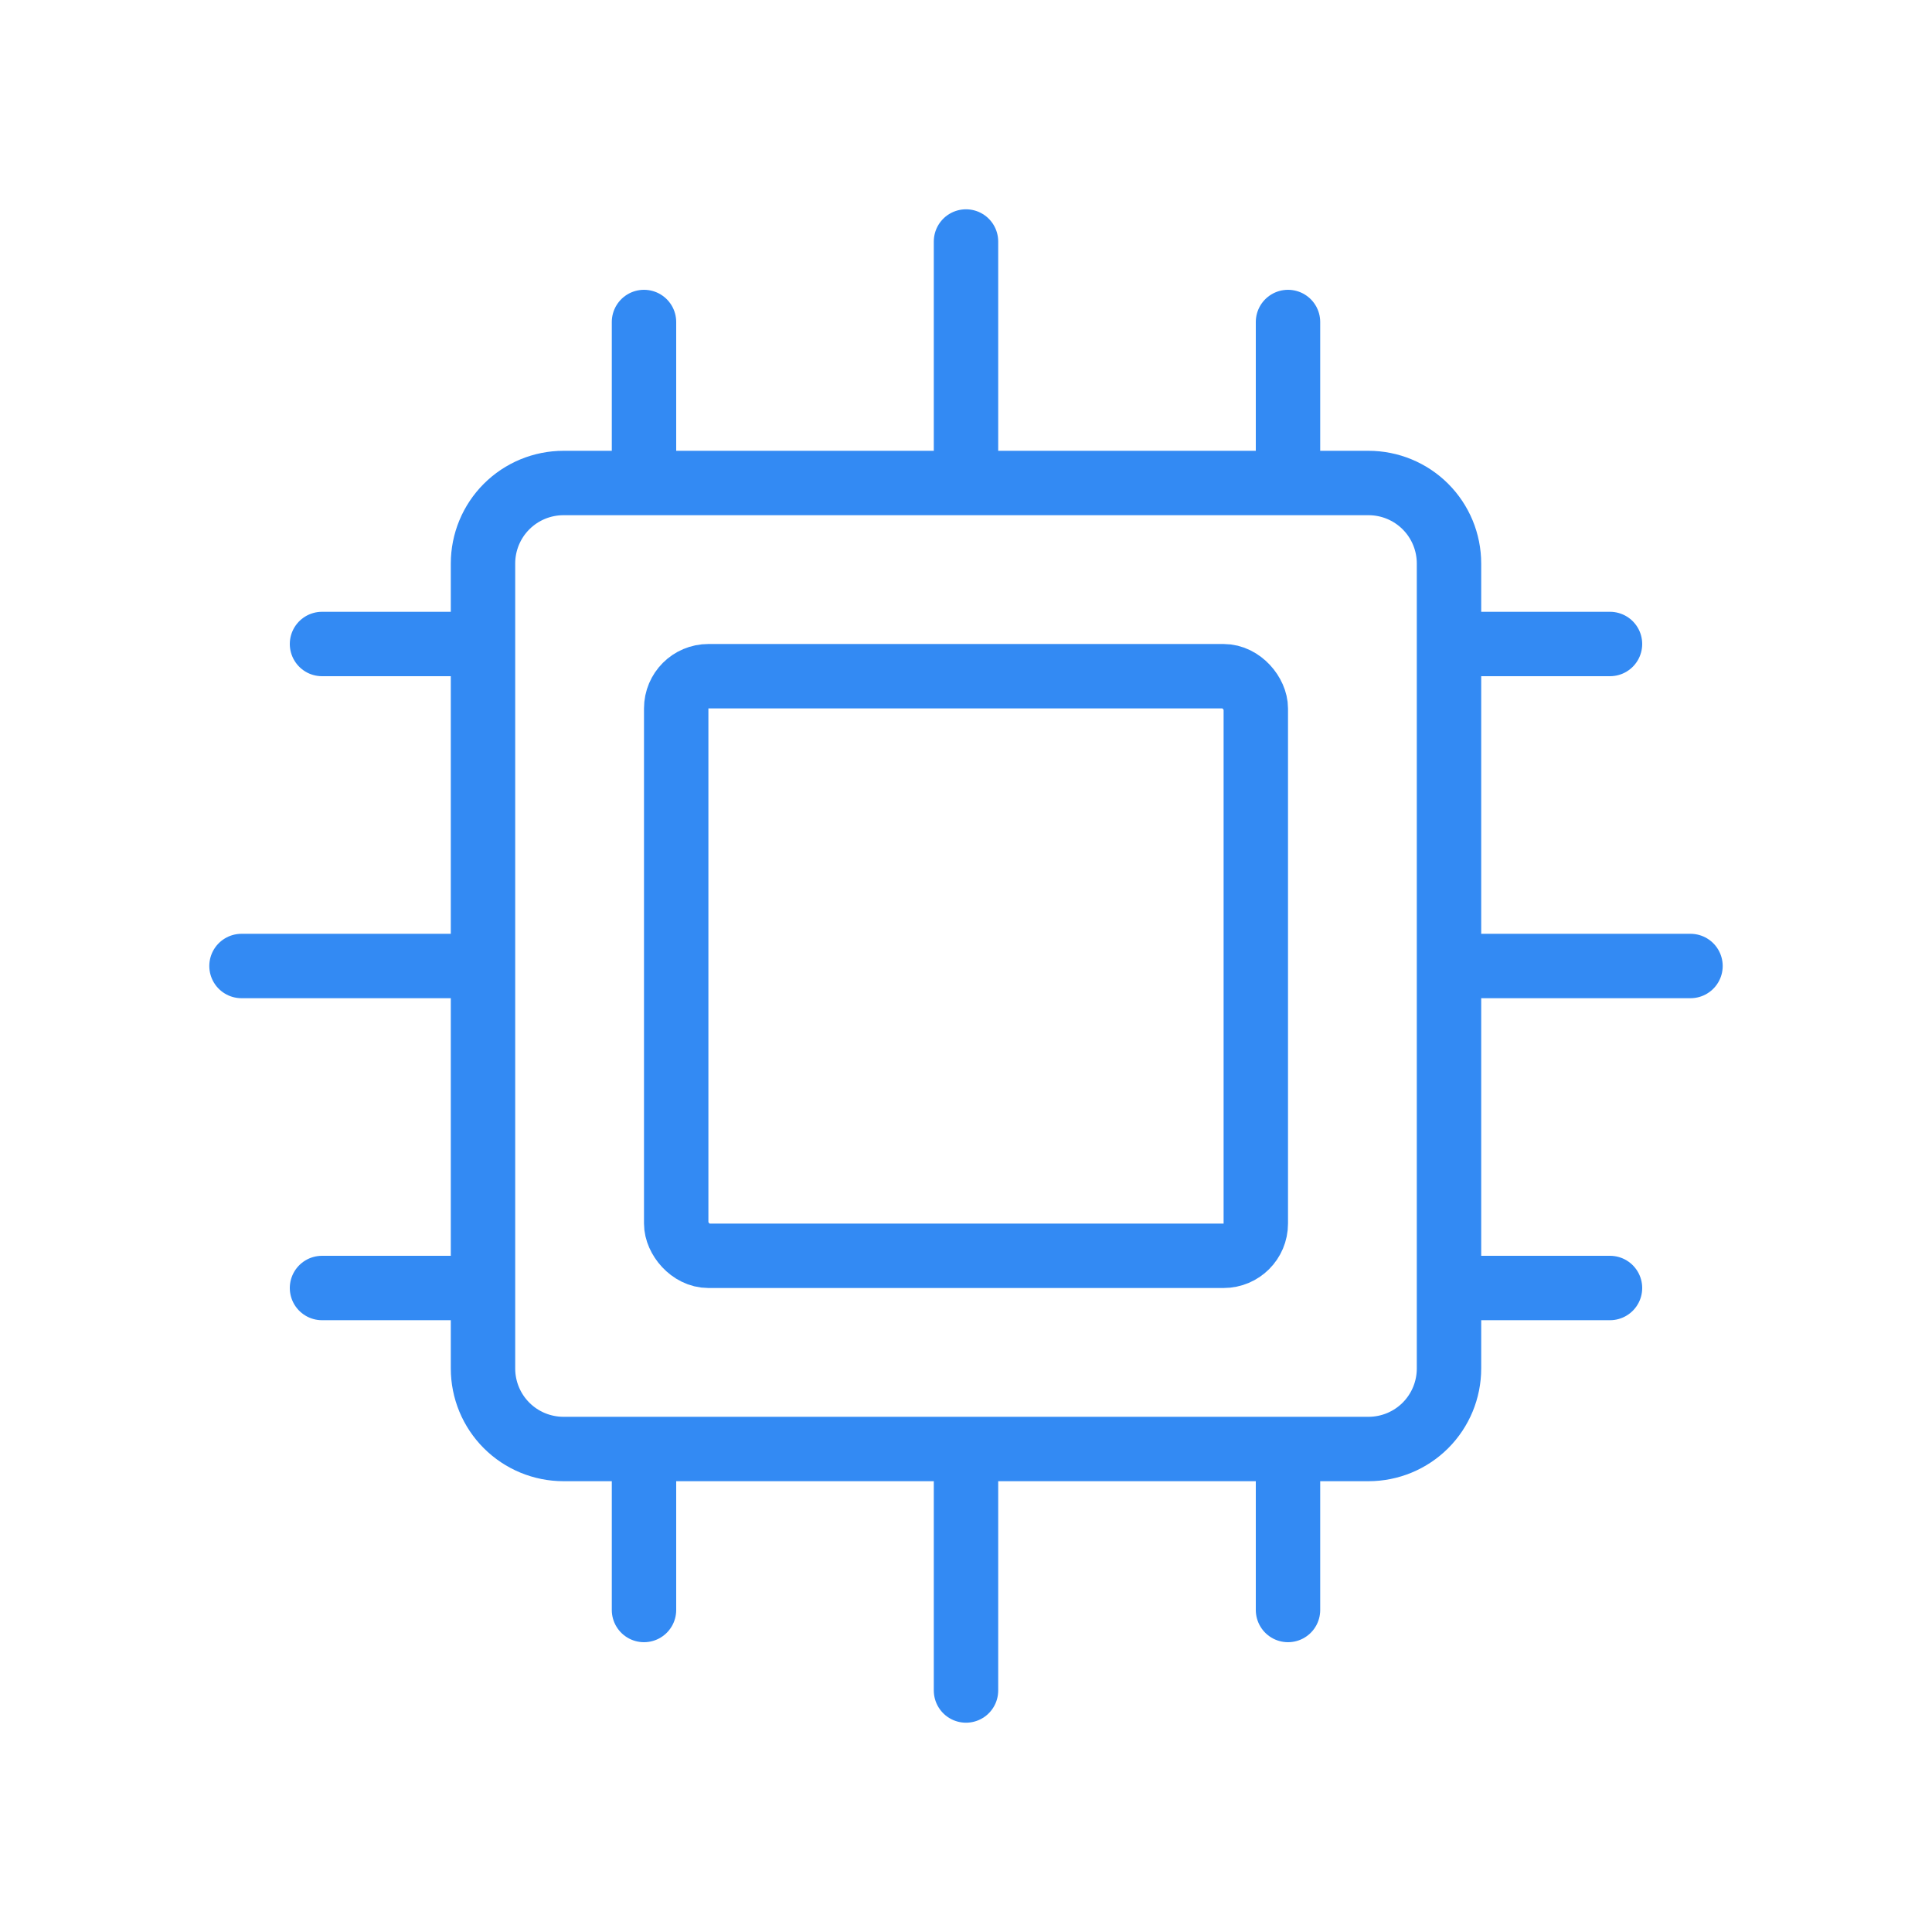
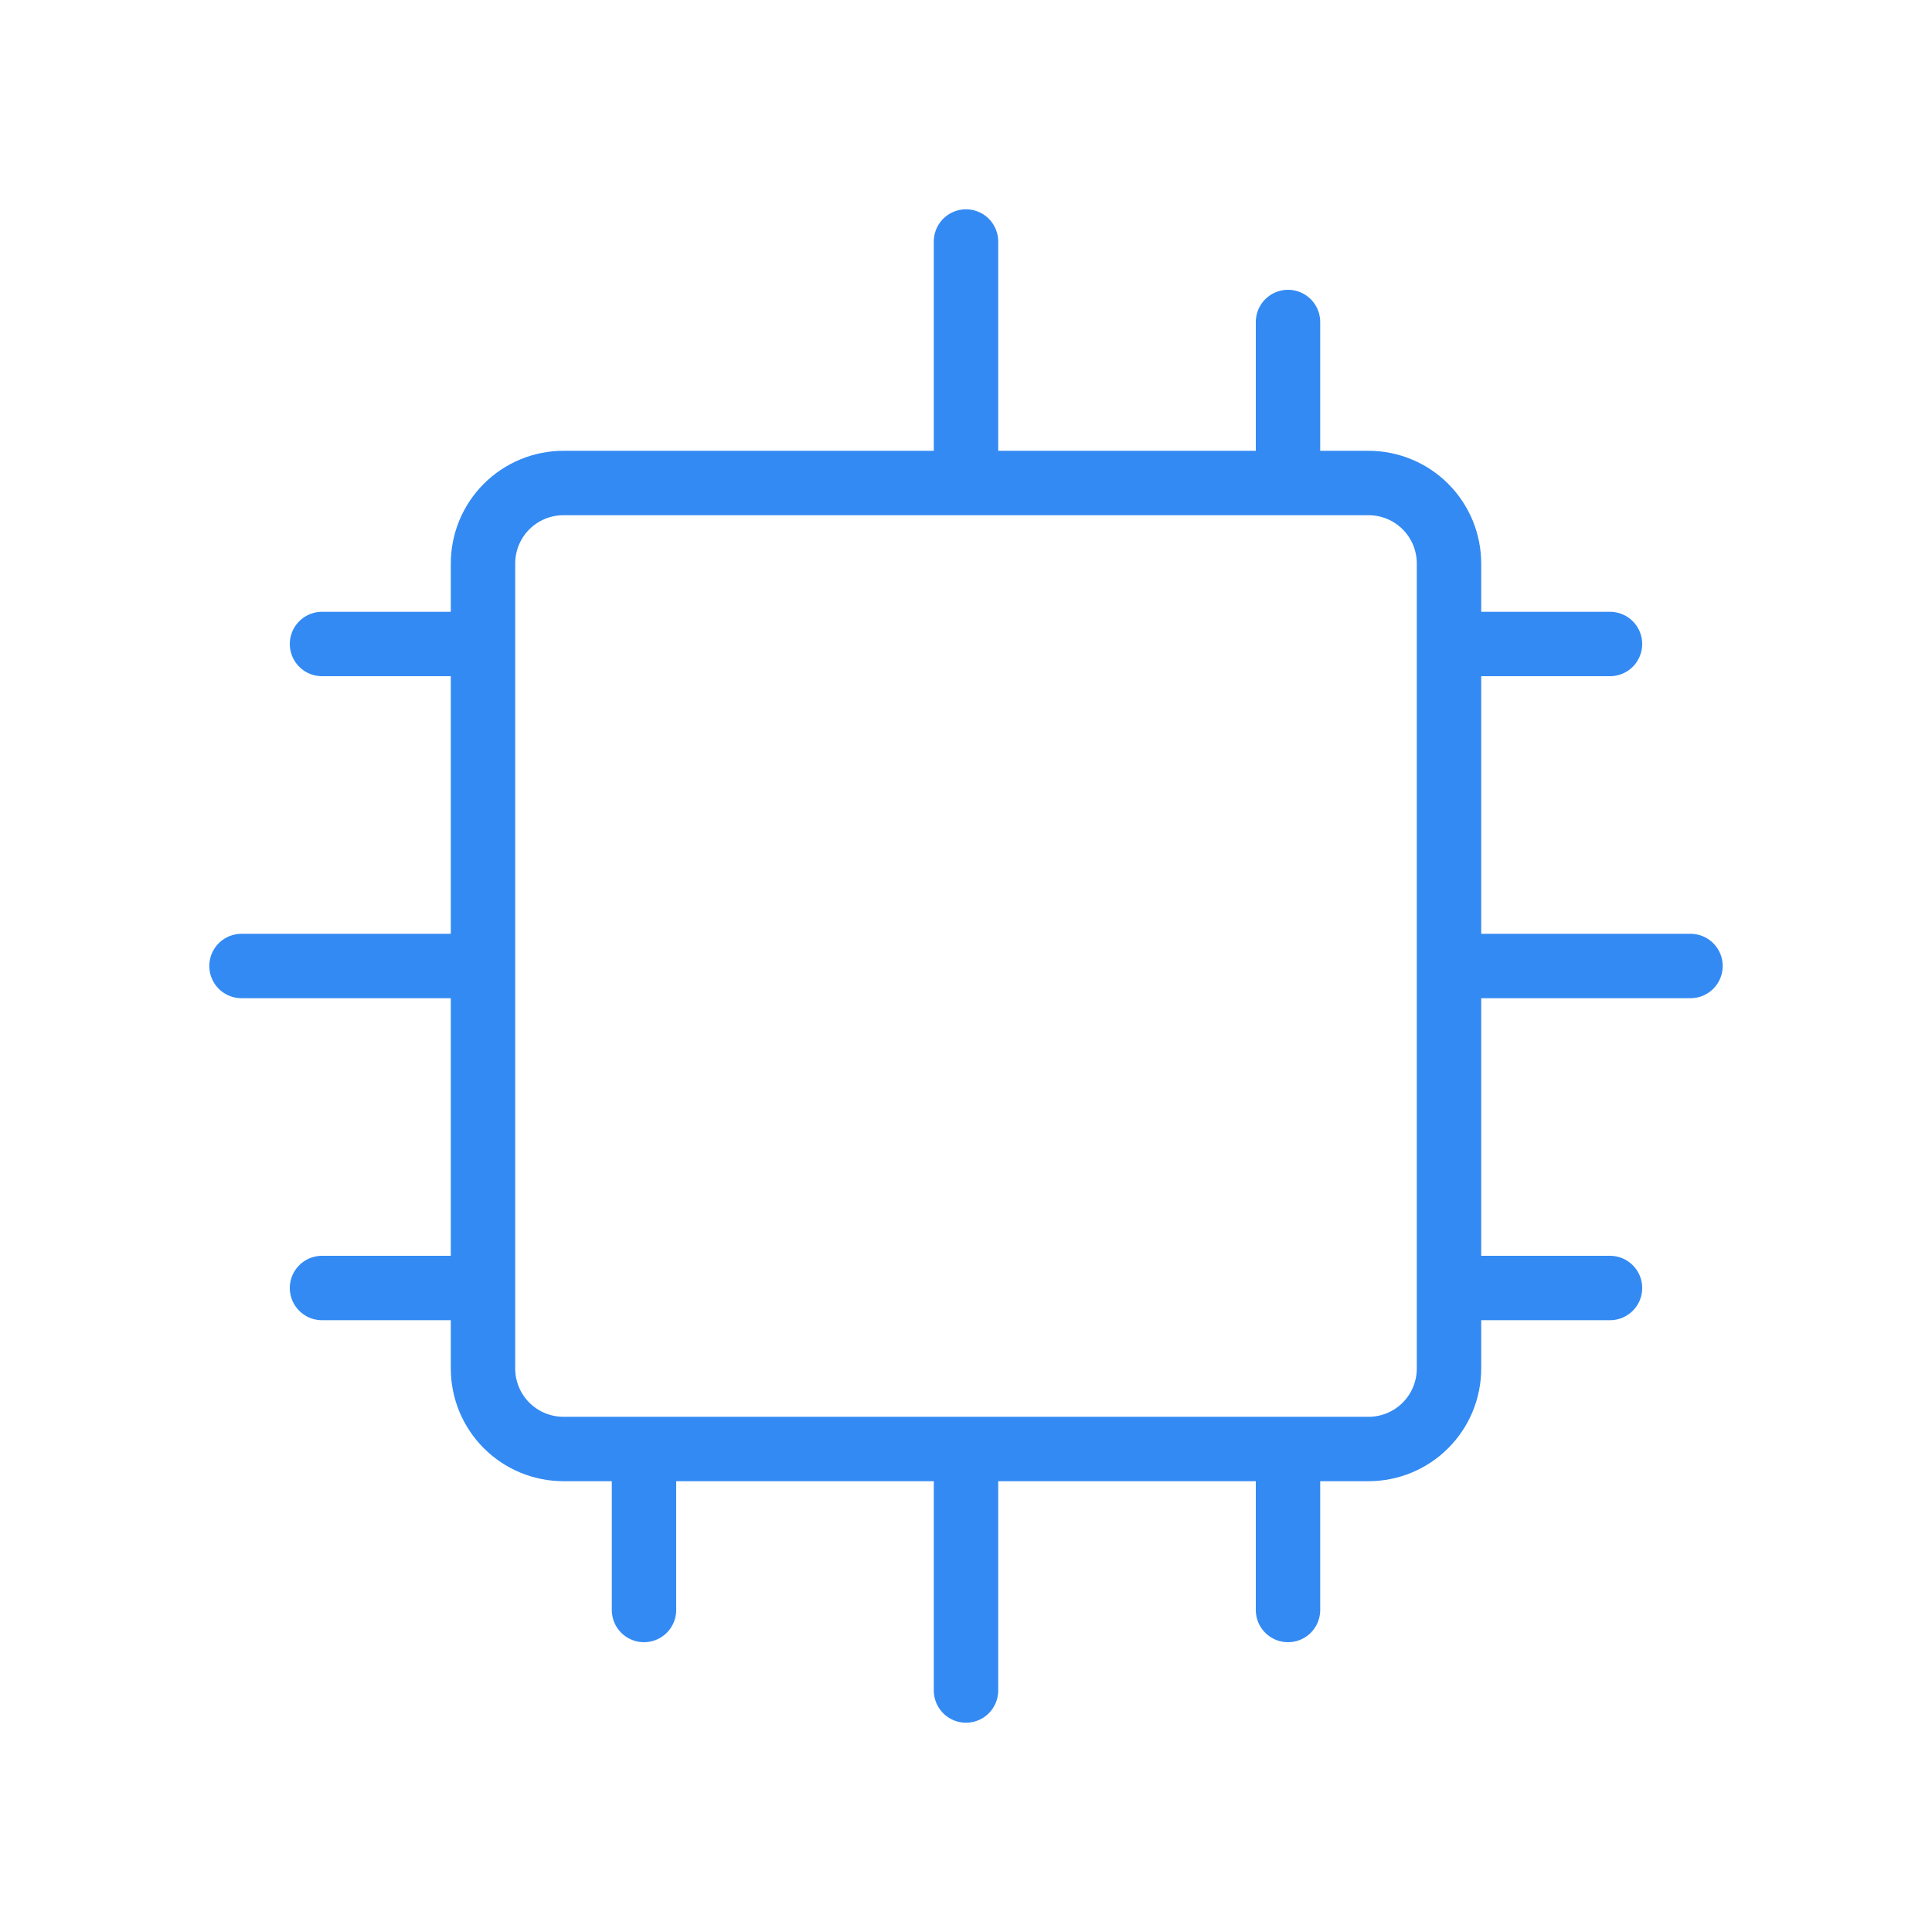
<svg xmlns="http://www.w3.org/2000/svg" width="60" height="60" viewBox="0 0 60 60" fill="none">
-   <path d="M30 15V7.5M40 15V10M20 15V10M45 30H52.5M45 40H50M45 20H50M30 45V52.5M20 45V50M40 45V50M15 30H7.5M15 20H10M15 40H10M42.5 45H17.5C16.837 45 16.201 44.737 15.732 44.268C15.263 43.799 15 43.163 15 42.5V17.5C15 16.837 15.263 16.201 15.732 15.732C16.201 15.263 16.837 15 17.5 15H42.5C43.163 15 43.799 15.263 44.268 15.732C44.737 16.201 45 16.837 45 17.5V42.5C45 43.163 44.737 43.799 44.268 44.268C43.799 44.737 43.163 45 42.5 45Z" stroke="#338AF3" stroke-width="2" stroke-linecap="round" stroke-linejoin="round" />
-   <rect x="21" y="21" width="18" height="18" rx="1" stroke="#338AF3" stroke-width="2" />
+   <path d="M30 15V7.5M40 15V10V10M45 30H52.5M45 40H50M45 20H50M30 45V52.5M20 45V50M40 45V50M15 30H7.5M15 20H10M15 40H10M42.5 45H17.5C16.837 45 16.201 44.737 15.732 44.268C15.263 43.799 15 43.163 15 42.5V17.5C15 16.837 15.263 16.201 15.732 15.732C16.201 15.263 16.837 15 17.5 15H42.5C43.163 15 43.799 15.263 44.268 15.732C44.737 16.201 45 16.837 45 17.5V42.5C45 43.163 44.737 43.799 44.268 44.268C43.799 44.737 43.163 45 42.5 45Z" stroke="#338AF3" stroke-width="2" stroke-linecap="round" stroke-linejoin="round" />
</svg>